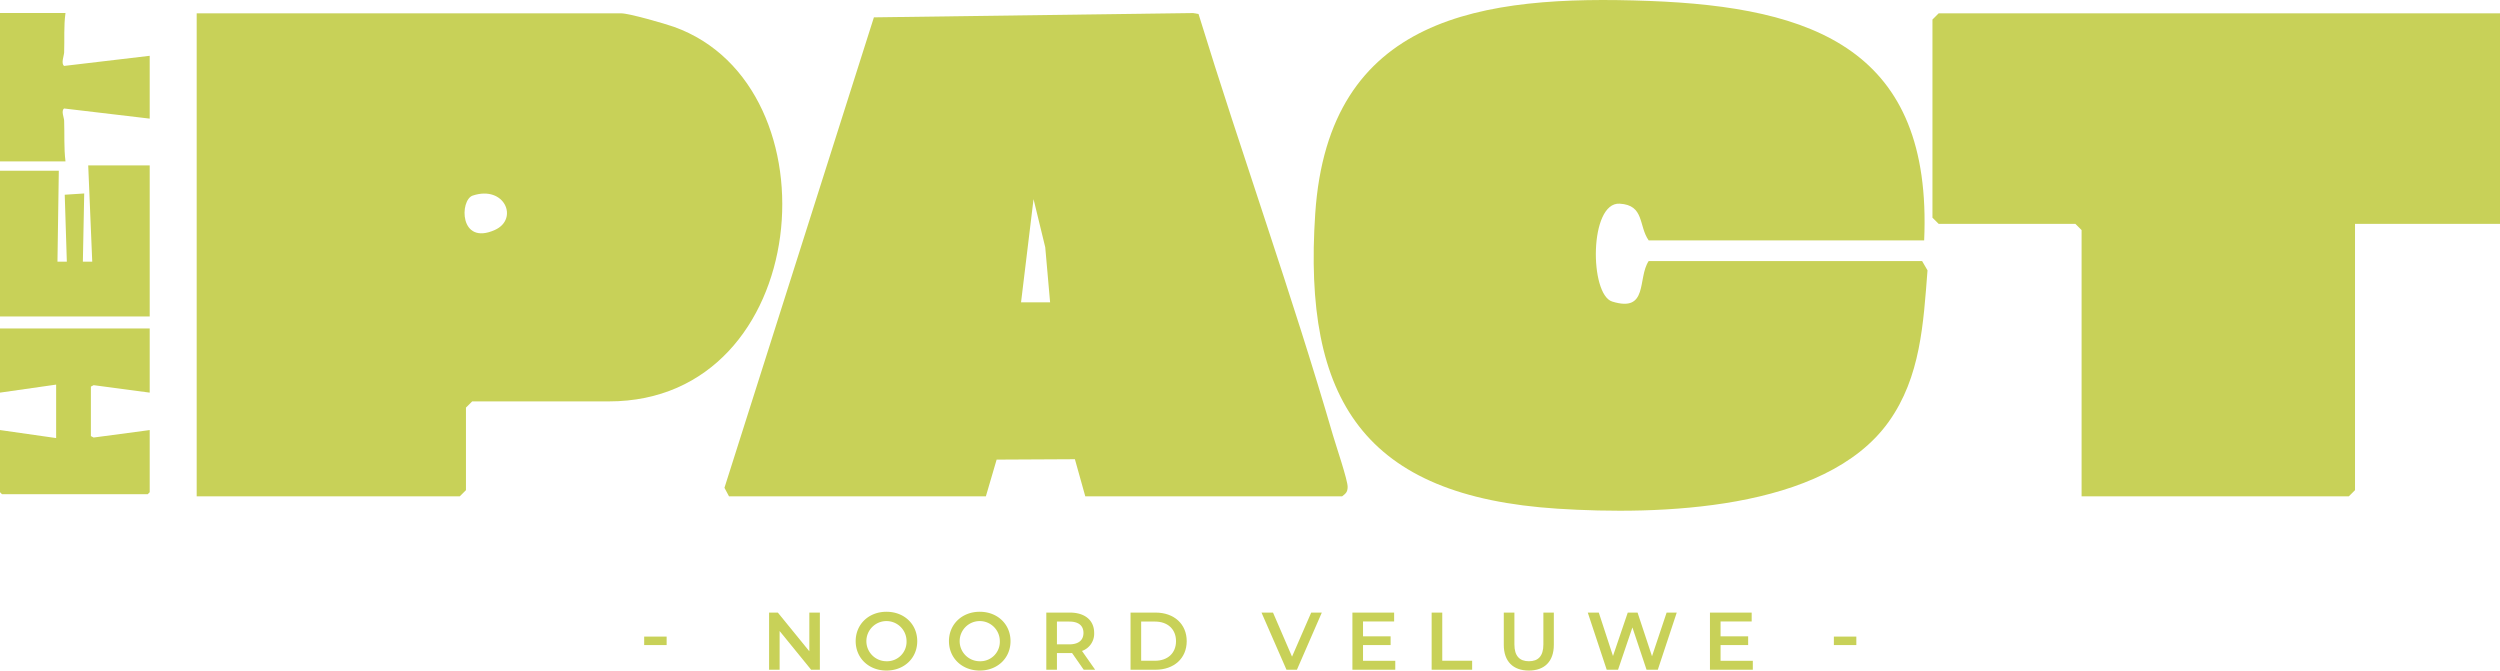
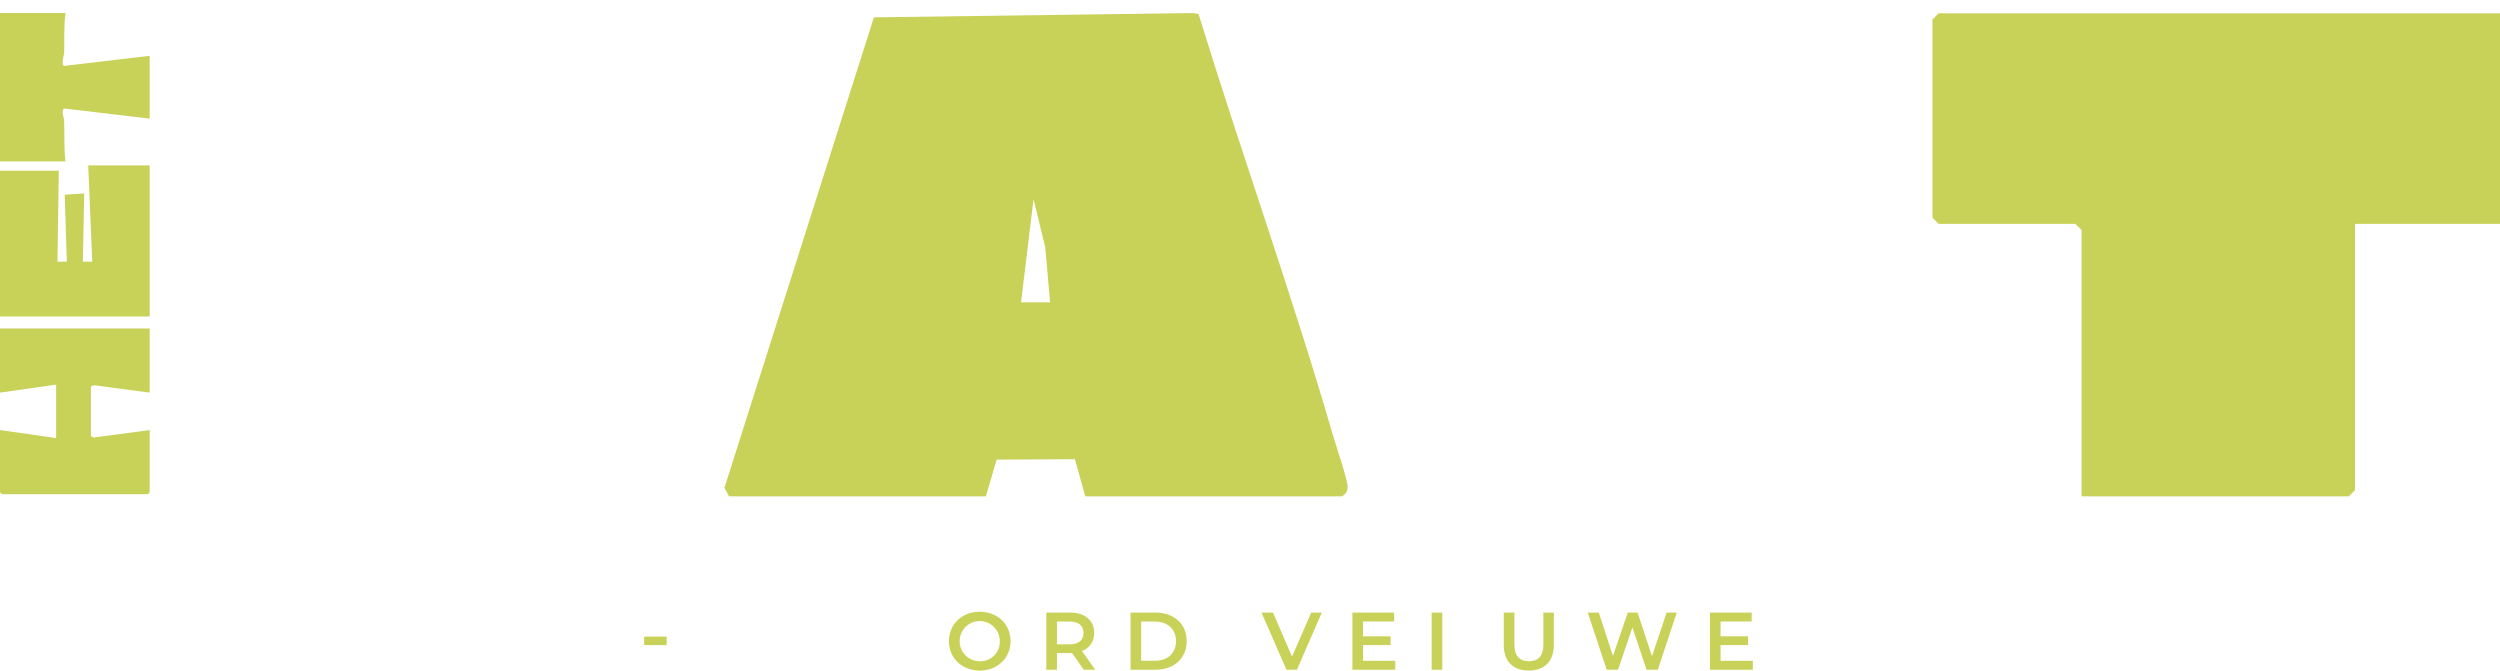
<svg xmlns="http://www.w3.org/2000/svg" width="1086.062" height="291.302" viewBox="0 0 1086.062 291.302">
  <defs>
    <clipPath id="clip-path">
      <rect id="Rectangle_60" data-name="Rectangle 60" width="1086.062" height="291.302" fill="none" />
    </clipPath>
  </defs>
  <g id="Group_12" data-name="Group 12" transform="translate(0 0)">
    <g id="Group_11" data-name="Group 11" transform="translate(0 0)" clip-path="url(#clip-path)">
-       <path id="Path_133" data-name="Path 133" d="M458.19,104.431H338.511c-4.454-6.32-1.763-15.337-12.6-15.952-13.272-.754-13.154,39.459-3.247,42.523,15.851,4.9,10.883-10.126,15.845-17.6h118.78l2.354,4.046c-1.8,22.949-2.948,46.293-16.865,65.785-27.816,38.948-100.471,40.539-143.843,37.756-84.067-5.394-110.709-47.166-105.283-128.193,5.764-86,72.533-95.089,144.875-92.4,71.809,2.67,123.319,21.233,119.661,104.038" transform="translate(377.718 0)" fill="#c8d158" />
-       <path id="Path_134" data-name="Path 134" d="M28.893,211.788V1.959H213.36c3.306,0,18.8,4.418,22.892,5.882,71.93,25.72,60.477,162.7-28.292,162.7H148.572l-2.7,2.688V209.1l-2.7,2.691ZM148.817,81.126c-5.725,1.893-5.873,21.9,9.614,14.937,10.489-4.714,4.282-19.527-9.614-14.937" transform="translate(56.552 3.834)" fill="#c8d158" />
      <path id="Path_135" data-name="Path 135" d="M108.405,211.876l-1.984-3.711L171.348,3.792,310.039,1.914l2.336.435c18.764,61.012,40.574,121.639,58.4,183.006,1.3,4.466,6.438,19.515,6.376,22.44-.047,2.221-.736,2.789-2.4,4.081H263.178l-4.51-16.132-34,.177-4.681,15.955Zm139.484-84.283-2.106-23.922L240.7,82.76l-5.43,44.833Z" transform="translate(208.297 3.746)" fill="#c8d158" />
      <path id="Path_136" data-name="Path 136" d="M530.432,1.959V93.422H467.445V209.1l-2.7,2.691H348.665V96.113l-2.7-2.691H286.577l-2.7-2.691V4.65l2.7-2.691Z" transform="translate(555.63 3.834)" fill="#c8d158" />
      <path id="Path_137" data-name="Path 137" d="M0,26.62H25.548l-.583,39.489h4.069l-.911-29.073,8.461-.547L36,66.108l4.072,0L38.324,24.3h26.71V89.912H0Z" transform="translate(0 47.558)" fill="#c8d158" />
      <path id="Path_138" data-name="Path 138" d="M0,92.381l24.389,3.484V72.638L0,76.122V48.252H65.034v27.87L40.669,72.881l-1.183.63V95l1.186.633,24.362-3.247v27l-.872.872H.872L0,119.381Z" transform="translate(0 94.444)" fill="#c8d158" />
      <path id="Path_139" data-name="Path 139" d="M0,1.914H28.452c-.8,5.693-.373,11.394-.586,17.123-.056,1.455-1.464,4.8-.012,5.858l37.179-4.4v27.29l-37.188-4.4c-1.39,1.035-.03,3.88.021,5.282.216,5.92-.142,11.808.586,17.7H0Z" transform="translate(0 3.746)" fill="#c8d158" />
      <rect id="Rectangle_58" data-name="Rectangle 58" width="9.756" height="3.688" transform="translate(279.848 276.548)" fill="#c8d158" />
-       <path id="Path_140" data-name="Path 140" d="M135.039,89.987v24.829h-3.794L117.556,98v16.815h-4.578V89.987h3.8L130.464,106.8V89.987Z" transform="translate(221.13 176.131)" fill="#c8d158" />
-       <path id="Path_141" data-name="Path 141" d="M125.7,102.635c0-7.34,5.675-12.767,13.373-12.767s13.37,5.388,13.37,12.767-5.675,12.77-13.37,12.77-13.373-5.427-13.373-12.77m22.1,0a8.725,8.725,0,1,0-8.727,8.727,8.462,8.462,0,0,0,8.727-8.727" transform="translate(246.026 175.898)" fill="#c8d158" />
      <path id="Path_142" data-name="Path 142" d="M139.4,102.635c0-7.34,5.675-12.767,13.373-12.767s13.37,5.388,13.37,12.767-5.675,12.77-13.37,12.77-13.373-5.427-13.373-12.77m22.1,0a8.725,8.725,0,1,0-8.727,8.727,8.462,8.462,0,0,0,8.727-8.727" transform="translate(272.848 175.898)" fill="#c8d158" />
      <path id="Path_143" data-name="Path 143" d="M169.948,114.814l-5.069-7.269a9.488,9.488,0,0,1-.961.033h-5.6v7.236H153.7V89.988h10.215c6.527,0,10.572,3.333,10.572,8.83a7.94,7.94,0,0,1-5.288,7.84l5.713,8.156Zm-6.24-20.926h-5.391v9.9h5.391c4.043,0,6.133-1.842,6.133-4.965s-2.091-4.93-6.133-4.93" transform="translate(300.843 176.132)" fill="#c8d158" />
      <path id="Path_144" data-name="Path 144" d="M166.076,89.988h10.856c8.05,0,13.547,4.965,13.547,12.415s-5.5,12.412-13.547,12.412H166.076Zm10.643,20.926c5.533,0,9.114-3.368,9.114-8.511s-3.581-8.514-9.114-8.514h-6.03v17.025Z" transform="translate(325.059 176.132)" fill="#c8d158" />
      <path id="Path_145" data-name="Path 145" d="M211.521,89.987l-10.815,24.829h-4.539L185.313,89.987h5l8.266,19.154,8.334-19.154Z" transform="translate(362.712 176.131)" fill="#c8d158" />
      <path id="Path_146" data-name="Path 146" d="M217.29,110.949v3.865H198.668V89.988h18.125v3.865H203.281v6.456h11.986V104.1H203.281v6.846Z" transform="translate(388.851 176.132)" fill="#c8d158" />
-       <path id="Path_147" data-name="Path 147" d="M210.308,89.987h4.613v20.926H227.9v3.9H210.308Z" transform="translate(411.634 176.131)" fill="#c8d158" />
+       <path id="Path_147" data-name="Path 147" d="M210.308,89.987h4.613v20.926v3.9H210.308Z" transform="translate(411.634 176.131)" fill="#c8d158" />
      <path id="Path_148" data-name="Path 148" d="M220.906,104V89.988h4.61v13.831c0,5.107,2.307,7.307,6.311,7.307s6.278-2.2,6.278-7.307V89.988h4.542V104c0,7.236-4.078,11.173-10.853,11.173-6.811,0-10.889-3.936-10.889-11.173" transform="translate(432.377 176.132)" fill="#c8d158" />
      <path id="Path_149" data-name="Path 149" d="M271.9,89.987l-8.227,24.829h-4.894l-6.139-18.374-6.24,18.374h-4.93l-8.227-24.829h4.788l6.169,18.87,6.42-18.87h4.256l6.278,18.977L267.5,89.987Z" transform="translate(456.522 176.131)" fill="#c8d158" />
      <path id="Path_150" data-name="Path 150" d="M269.814,110.949v3.865H251.192V89.988h18.125v3.865H255.8v6.456h11.986V104.1H255.8v6.846Z" transform="translate(491.655 176.132)" fill="#c8d158" />
-       <rect id="Rectangle_59" data-name="Rectangle 59" width="9.756" height="3.688" transform="translate(796.682 276.548)" fill="#c8d158" />
    </g>
  </g>
</svg>